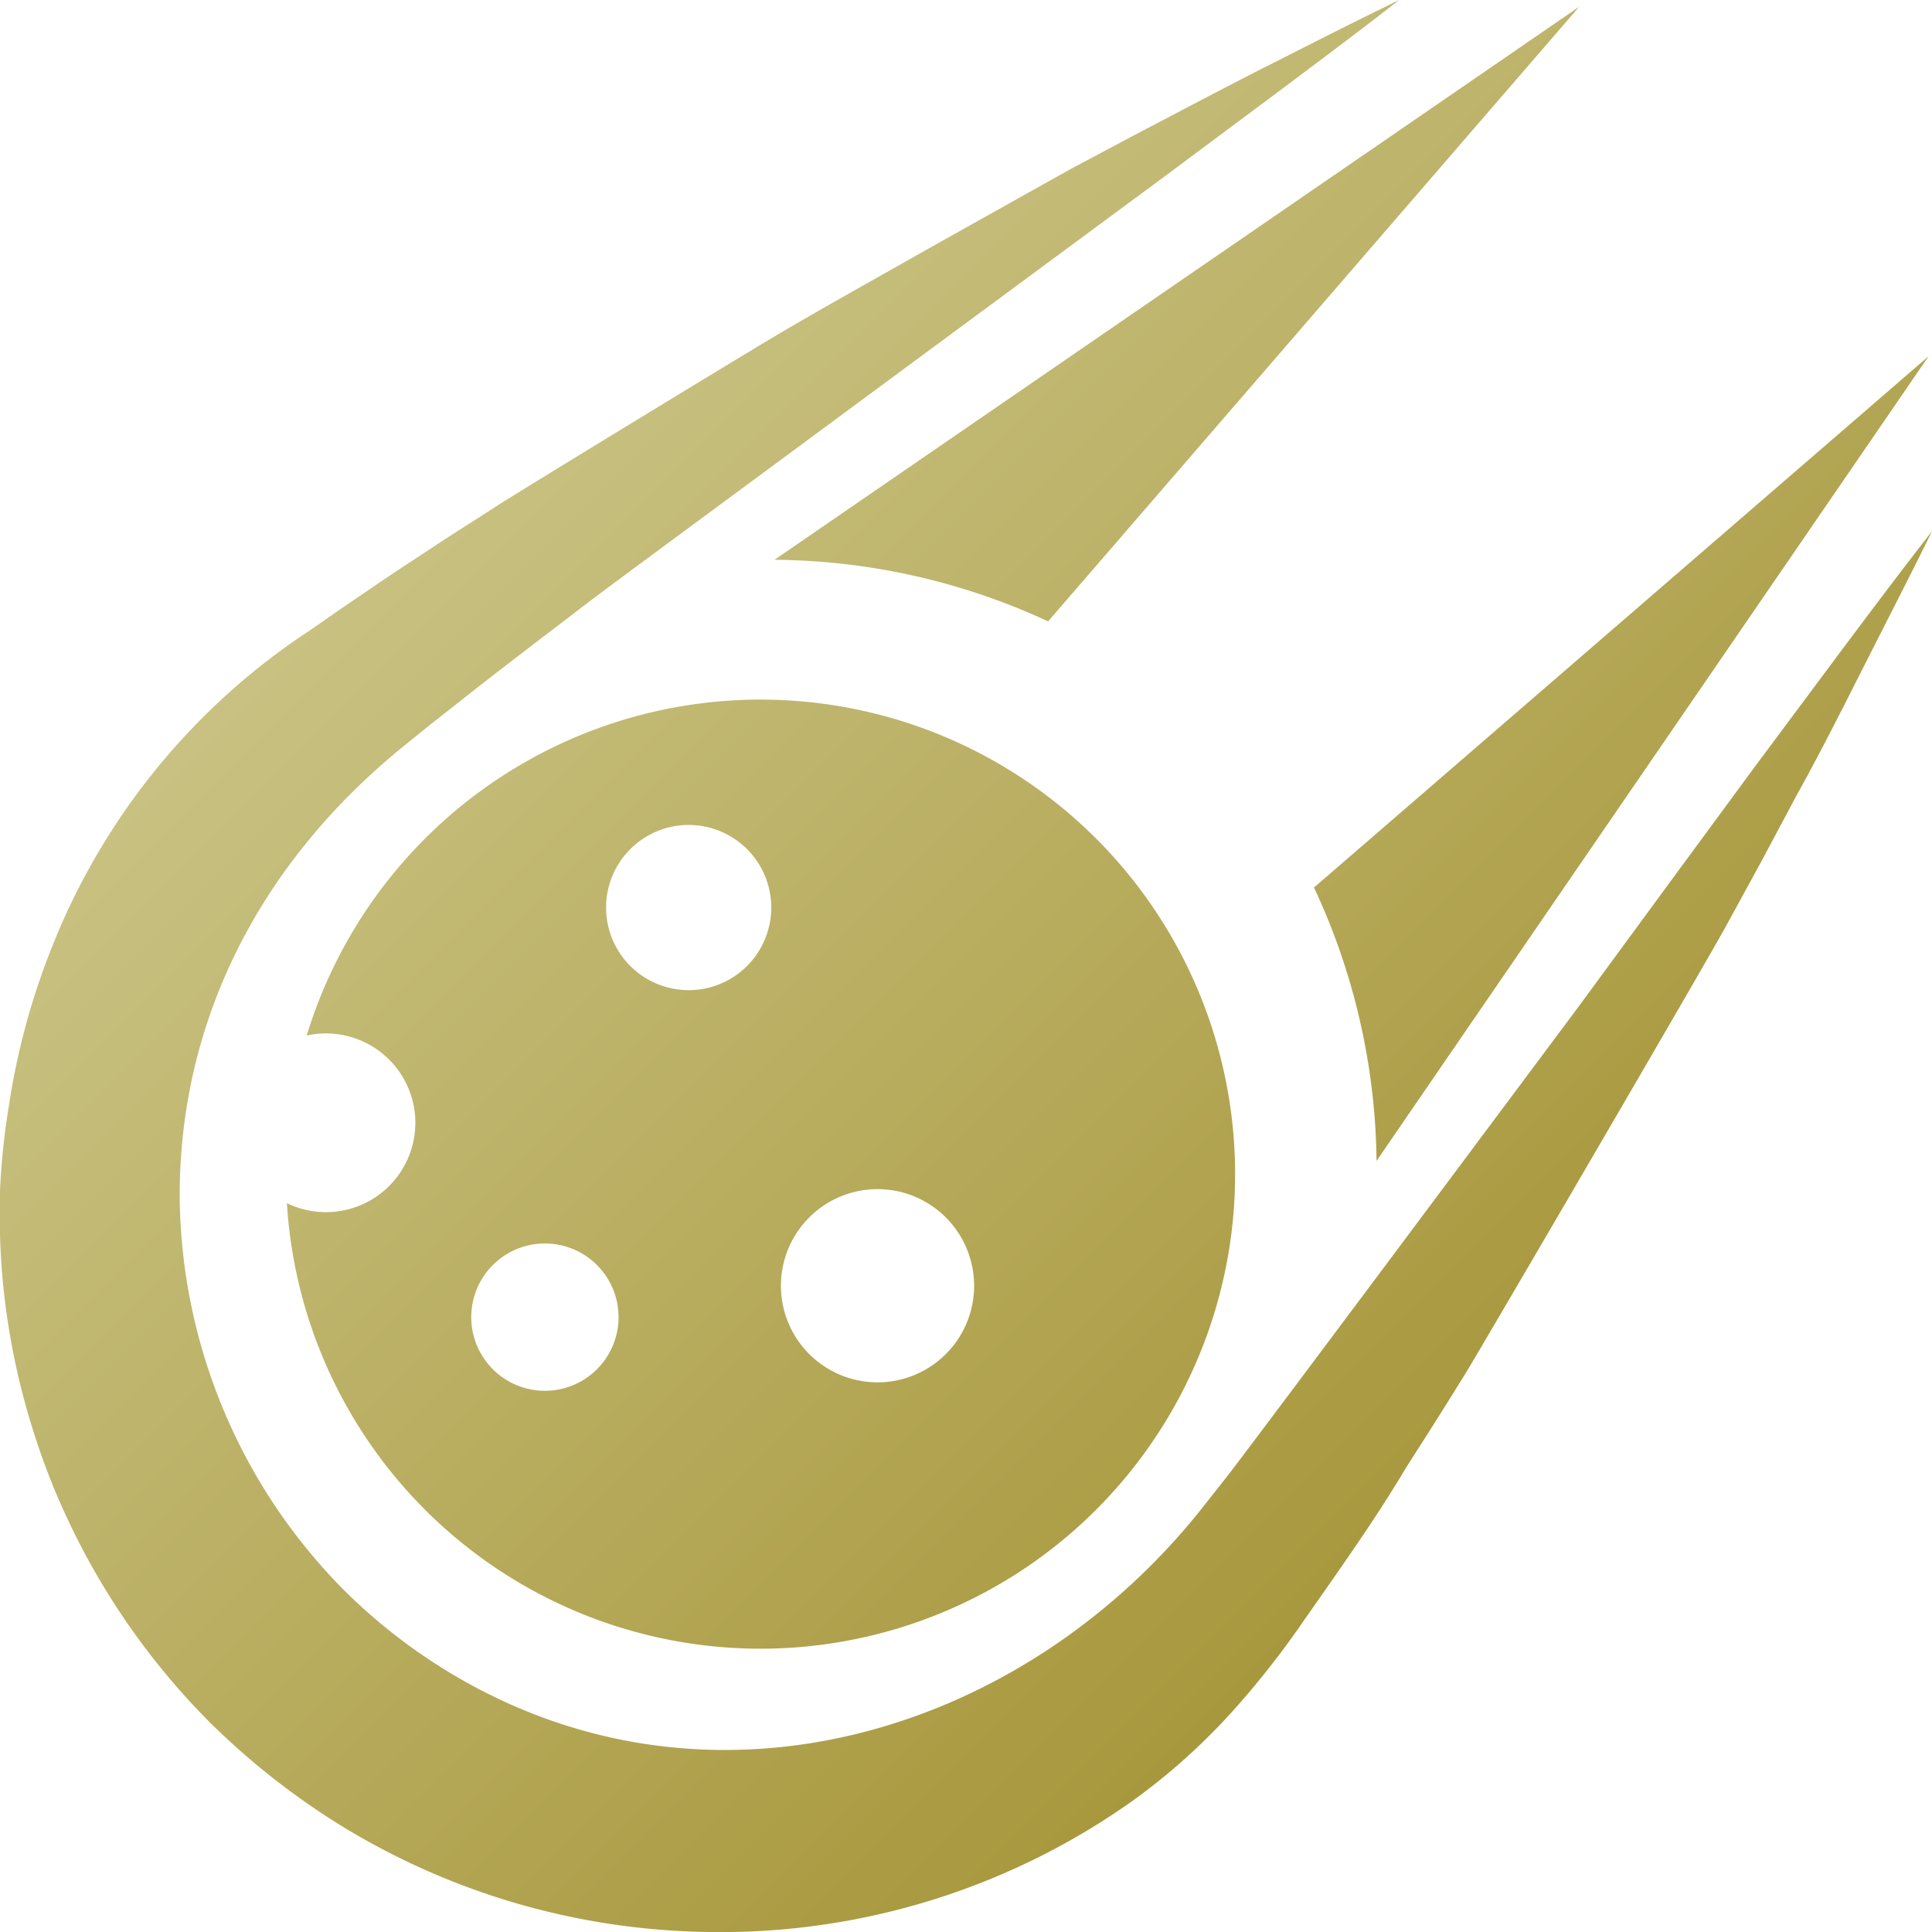
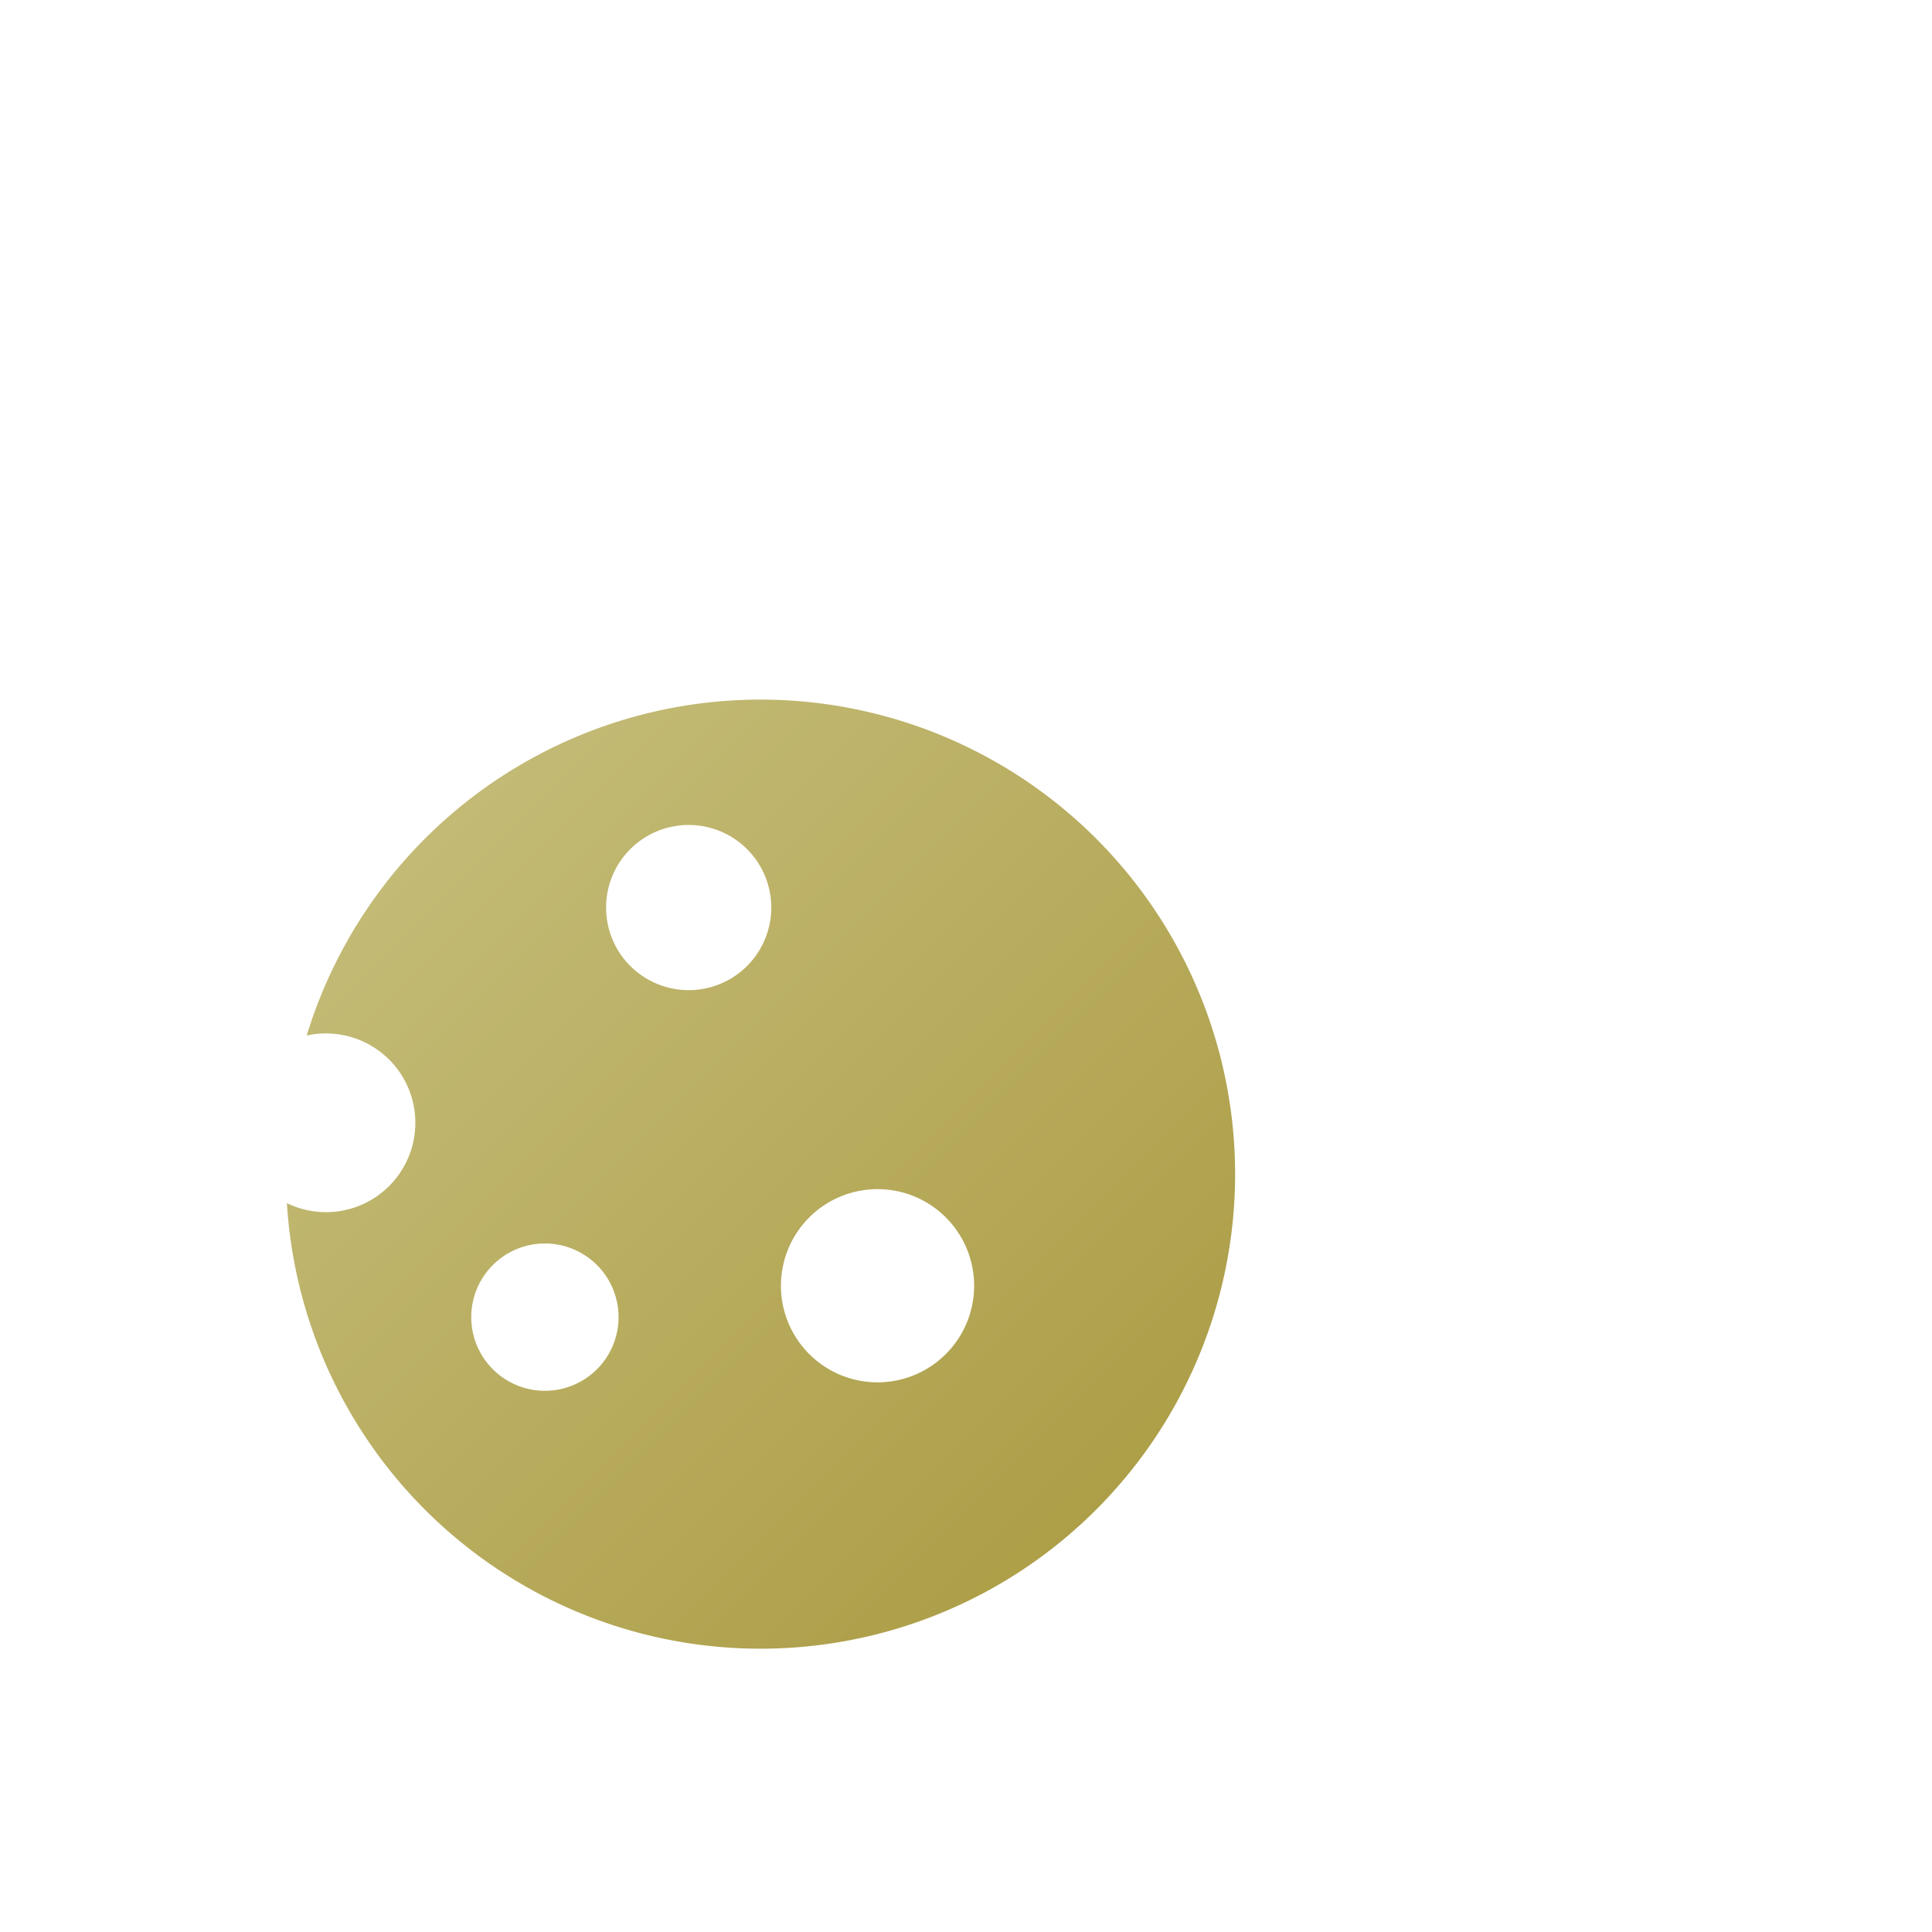
<svg xmlns="http://www.w3.org/2000/svg" xmlns:xlink="http://www.w3.org/1999/xlink" viewBox="0 0 80 80">
  <defs>
    <style>.cls-1{fill:url(#linear-gradient);}.cls-2{fill:url(#linear-gradient-2);}.cls-3{fill:url(#linear-gradient-3);}.cls-4{fill:url(#linear-gradient-4);}</style>
    <linearGradient id="linear-gradient" x1="-7.6" y1="9.48" x2="69.31" y2="86.4" gradientUnits="userSpaceOnUse">
      <stop offset="0" stop-color="#d6d39f" />
      <stop offset="1" stop-color="#9b8721" />
    </linearGradient>
    <linearGradient id="linear-gradient-2" x1="-0.22" y1="2.1" x2="76.7" y2="79.02" xlink:href="#linear-gradient" />
    <linearGradient id="linear-gradient-3" x1="19.44" y1="-17.56" x2="96.36" y2="59.35" xlink:href="#linear-gradient" />
    <linearGradient id="linear-gradient-4" x1="19.44" y1="-17.56" x2="96.36" y2="59.35" xlink:href="#linear-gradient" />
  </defs>
  <title>bank-2</title>
  <g id="Layer_1" data-name="Layer 1">
    <path class="cls-1" d="M11.88,49.82a19.65,19.65,0,1,0,.82-6.94,3.7,3.7,0,1,1-.82,6.94Zm21.64.58a4,4,0,1,1,0,5.68A4,4,0,0,1,33.52,50.4ZM26.1,35.16a3.42,3.42,0,1,1,0,4.84A3.42,3.42,0,0,1,26.1,35.16ZM20.41,52.38a3.05,3.05,0,1,1,0,4.32A3.05,3.05,0,0,1,20.41,52.38Z" />
-     <path class="cls-2" d="M51.46,70.38a36.35,36.35,0,0,0,2.47-3.19c1.47-2.11,3-4.24,4.3-6.43l.83-1.3c.55-.86,1.09-1.73,1.63-2.6S70.5,40.12,71.48,38.33l1.47-2.69,1.44-2.7c1-1.8,1.91-3.61,2.83-5.43S79.08,23.87,80,22c-1.26,1.61-2.48,3.24-3.71,4.88l-3.65,4.9L69,36.73l-3.61,4.92S52.06,59.53,50.83,61.11l-.93,1.18C42.35,71.94,29.06,75.87,18.2,69a23.17,23.17,0,0,1-4-3.2A23.42,23.42,0,0,1,7.44,49.52c0-7.44,3.46-13.84,9.11-18.49l1.16-.94,1.18-.93c1.57-1.24,3.18-2.47,4.78-3.69.8-.62,1.61-1.22,2.42-1.82S48.15,7.36,48.15,7.36l4.9-3.65C54.69,2.48,56.32,1.26,57.94,0c-1.84.89-3.66,1.82-5.48,2.74S48.84,4.62,47,5.58L44.33,7,41.65,8.5c-1.79,1-3.57,2-5.34,3s-3.55,2-5.3,3.07c-.88.52-9.61,5.84-10.47,6.4s-1.73,1.1-2.59,1.67-1.72,1.12-2.57,1.71l-1.28.87-1.28.89A28,28,0,0,0,2.17,39.17,29.53,29.53,0,0,0,.36,45.84,29.85,29.85,0,0,0,0,49.29a31.16,31.16,0,0,0,.09,3.47,29.83,29.83,0,0,0,1.39,6.81,28.39,28.39,0,0,0,1.28,3.25,29.78,29.78,0,0,0,5.86,8.43l.11.11a30.58,30.58,0,0,0,5.35,4.21A29.82,29.82,0,0,0,27.27,79.9a31.18,31.18,0,0,0,3.47.09,29.46,29.46,0,0,0,16.17-5.43A26.2,26.2,0,0,0,51.46,70.38Z" />
-     <path class="cls-3" d="M32.07,23.18a27.37,27.37,0,0,1,11.33,2.55L65.39.28Z" />
-     <path class="cls-4" d="M79.86,14.75l-25.45,22A27.37,27.37,0,0,1,57,48.07Z" />
  </g>
</svg>